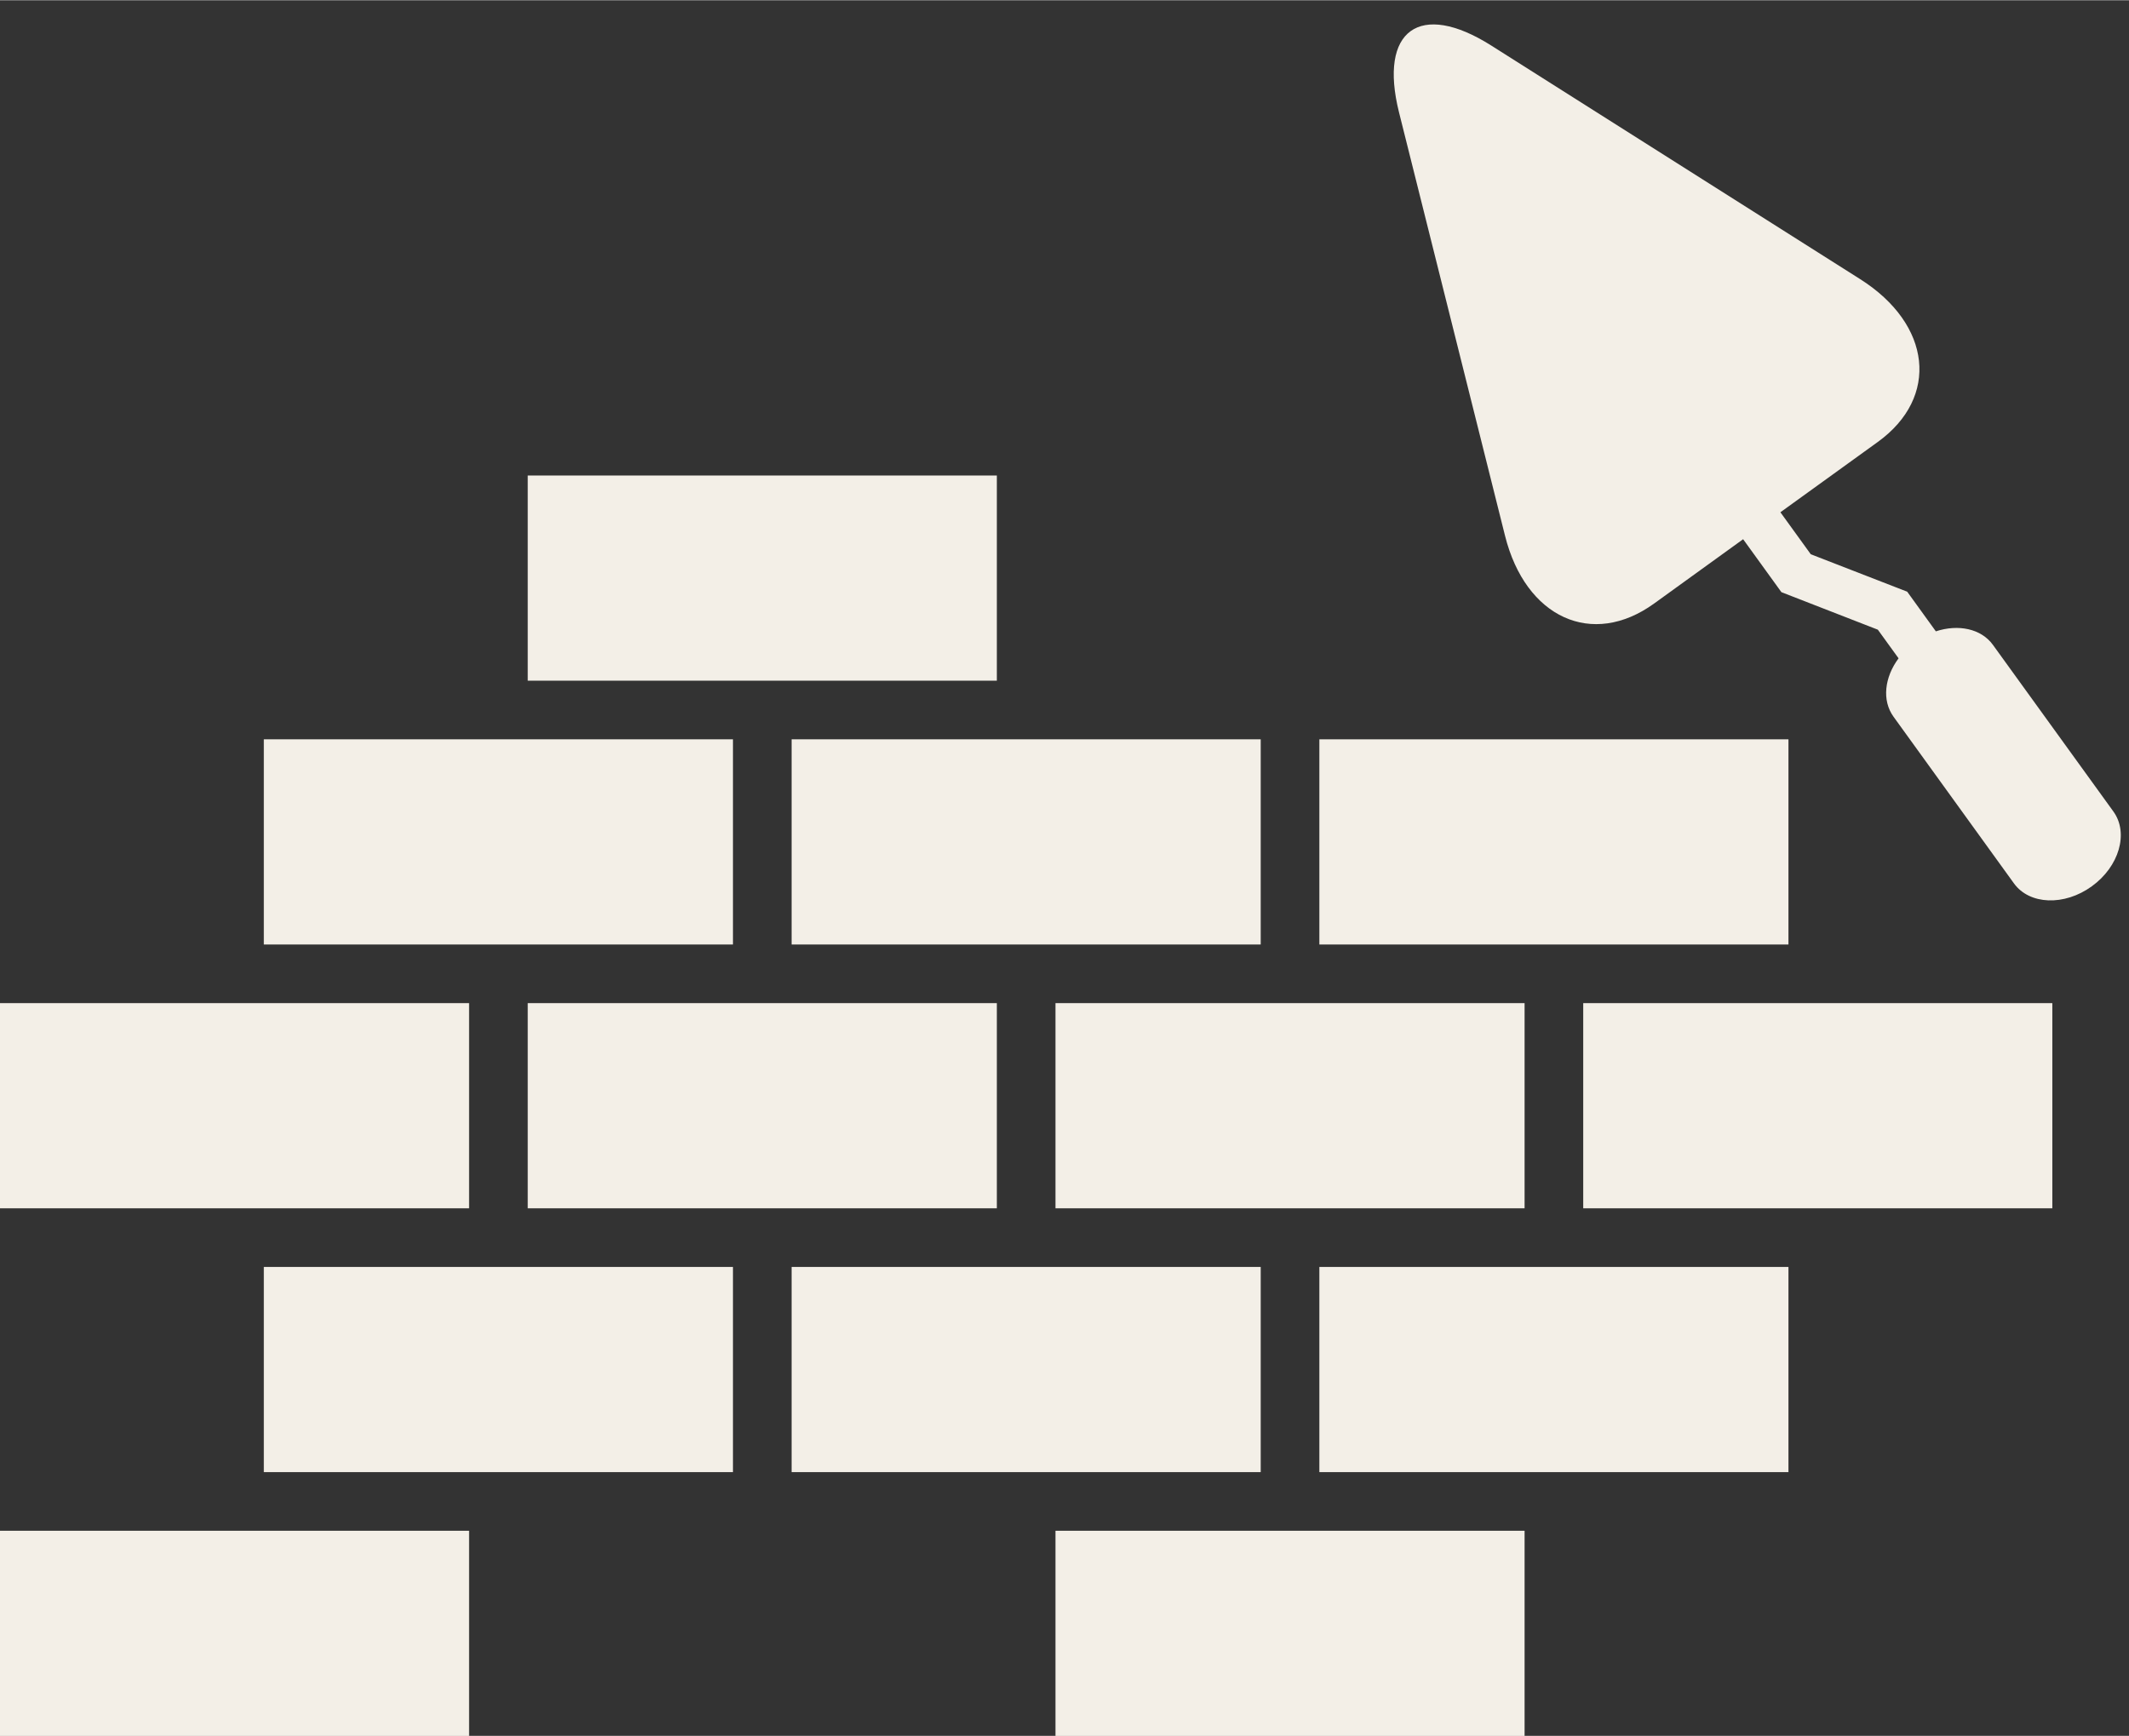
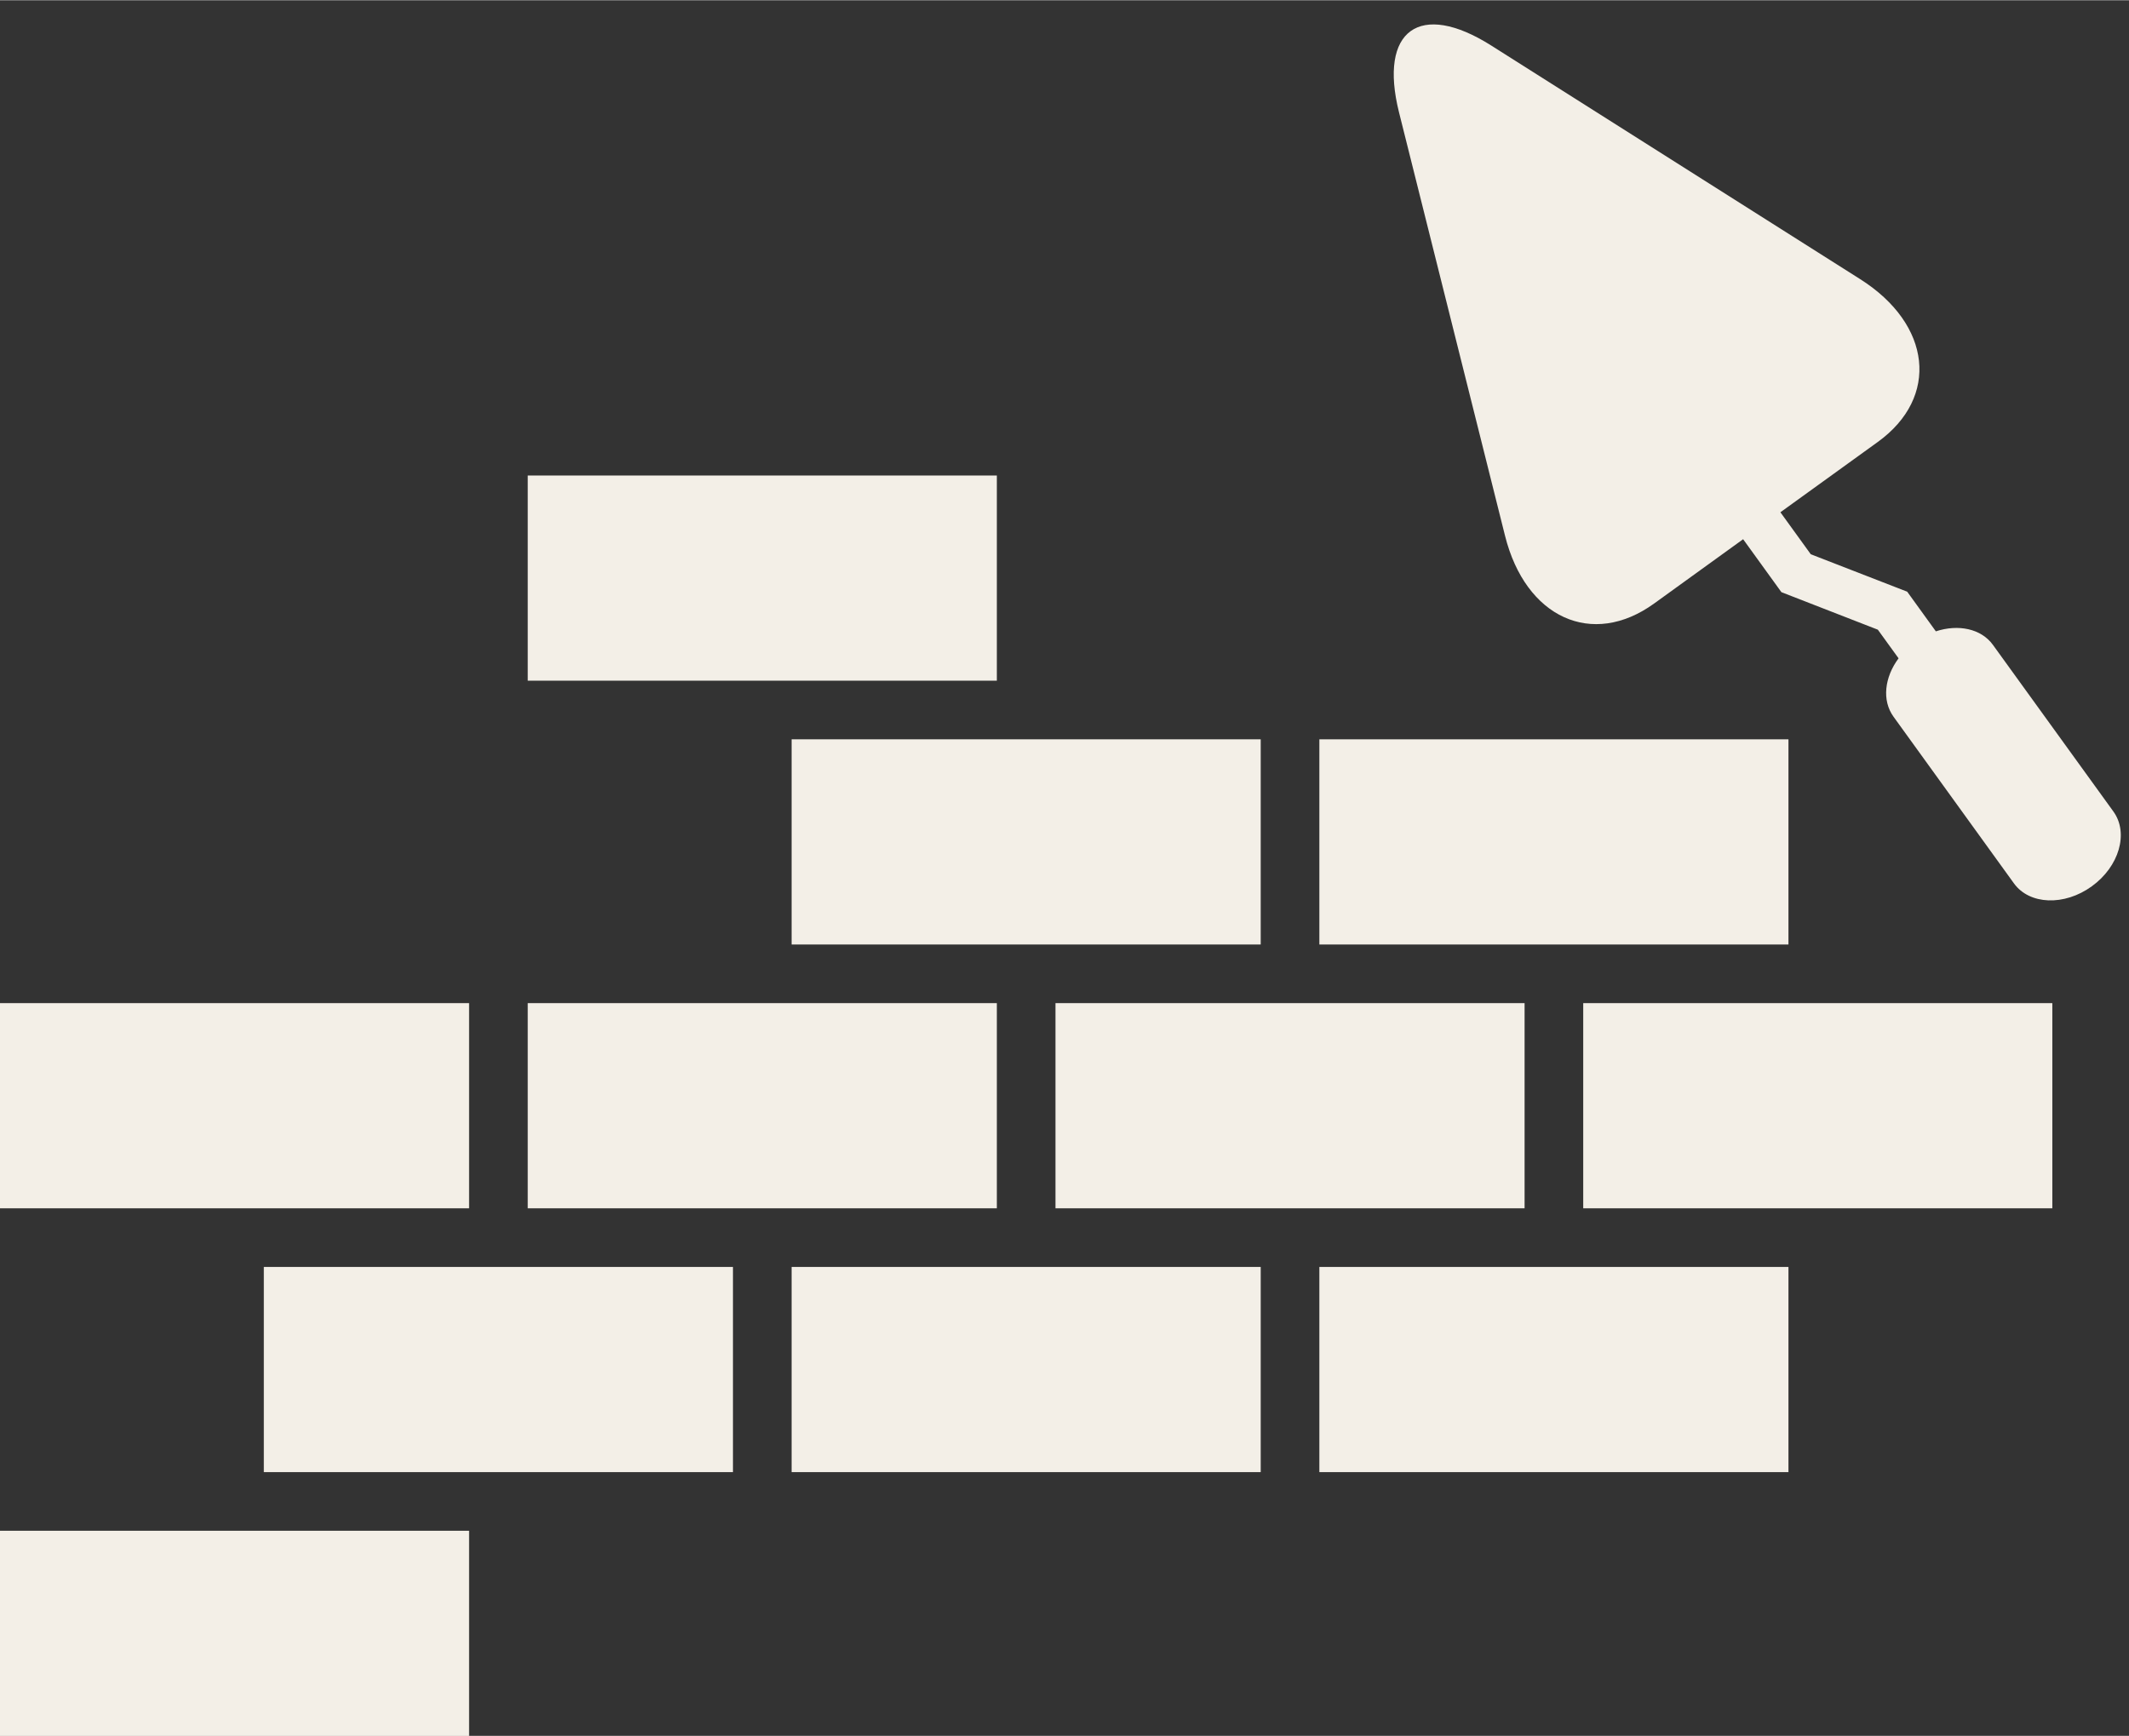
<svg xmlns="http://www.w3.org/2000/svg" preserveAspectRatio="xMidYMid meet" viewBox="414.4 420.5 1779.1 1450.7" zoomAndPan="magnify" style="fill: rgb(0, 0, 0);" width="63.072px" height="51.444px">
  <rect x="414.4" y="420.5" width="1779.1" height="1450.7" fill="#333333" stroke="none" />
  <g id="__id0_sgkxmd6vtq" style="fill: rgb(243, 239, 231);">
    <path d="M 414.359 1258.762 L 414.359 1430.262 L 806.391 1430.262 L 806.391 1258.762 L 414.359 1258.762" style="fill: inherit;" />
    <path d="M 855.398 1258.762 L 855.398 1430.262 L 1247.41 1430.262 L 1247.41 1258.762 L 855.398 1258.762" style="fill: inherit;" />
    <path d="M 1296.406 1258.758 L 1296.406 1430.262 L 1688.418 1430.262 L 1688.418 1258.758 L 1296.406 1258.758" style="fill: inherit;" />
    <path d="M 1737.422 1258.762 L 1737.422 1430.262 L 2129.434 1430.262 L 2129.434 1258.762 L 1737.422 1258.762" style="fill: inherit;" />
-     <path d="M 634.863 1038.25 L 634.863 1209.75 L 1026.898 1209.75 L 1026.898 1038.25 L 634.863 1038.25" style="fill: inherit;" />
    <path d="M 1075.91 1038.25 L 1075.91 1209.75 L 1467.91 1209.75 L 1467.91 1038.25 L 1075.91 1038.25" style="fill: inherit;" />
    <path d="M 1516.918 1038.254 L 1516.918 1209.754 L 1908.926 1209.754 L 1908.926 1038.254 L 1516.918 1038.254" style="fill: inherit;" />
    <path d="M 1516.918 1479.273 L 1516.918 1650.773 L 1908.926 1650.773 L 1908.926 1479.273 L 1516.918 1479.273" style="fill: inherit;" />
    <path d="M 1075.91 1479.27 L 1075.91 1650.77 L 1467.91 1650.77 L 1467.91 1479.27 L 1075.91 1479.27" style="fill: inherit;" />
    <path d="M 634.863 1479.27 L 634.863 1650.77 L 1026.898 1650.77 L 1026.898 1479.27 L 634.863 1479.27" style="fill: inherit;" />
    <path d="M 414.359 1699.781 L 414.359 1871.27 L 806.391 1871.27 L 806.391 1699.781 L 414.359 1699.781" style="fill: inherit;" />
-     <path d="M 1296.406 1699.781 L 1296.406 1871.27 L 1688.418 1871.27 L 1688.418 1699.781 L 1296.406 1699.781" style="fill: inherit;" />
    <path d="M 855.398 817.75 L 855.398 989.25 L 1247.41 989.25 L 1247.41 817.75 L 855.398 817.75" style="fill: inherit;" />
    <path d="M 1672.051 868.012 L 1583.477 514.172 C 1566.32 445.488 1600.852 420.539 1660.625 458.395 L 1968.82 653.594 C 2028.609 691.449 2035.23 752.395 1983.598 789.695 L 1902.199 848.473 L 1927.578 883.57 L 2008.156 914.867 L 2032.094 948 C 2050.812 941.848 2069.961 945.711 2079.812 959.344 L 2180.48 1098.625 C 2193.426 1116.566 2185.324 1144.598 2162.383 1161.137 C 2139.477 1177.727 2110.359 1176.617 2097.398 1158.727 L 1996.73 1019.367 C 1986.855 1005.727 1989.207 986.363 2000.941 970.551 L 1983.609 946.613 L 1903.031 915.258 L 1871.047 871 C 1854.012 883.312 1827.043 902.797 1796.617 924.785 C 1744.973 962.086 1689.207 936.707 1672.051 868.012" style="fill: inherit;" />
  </g>
</svg>